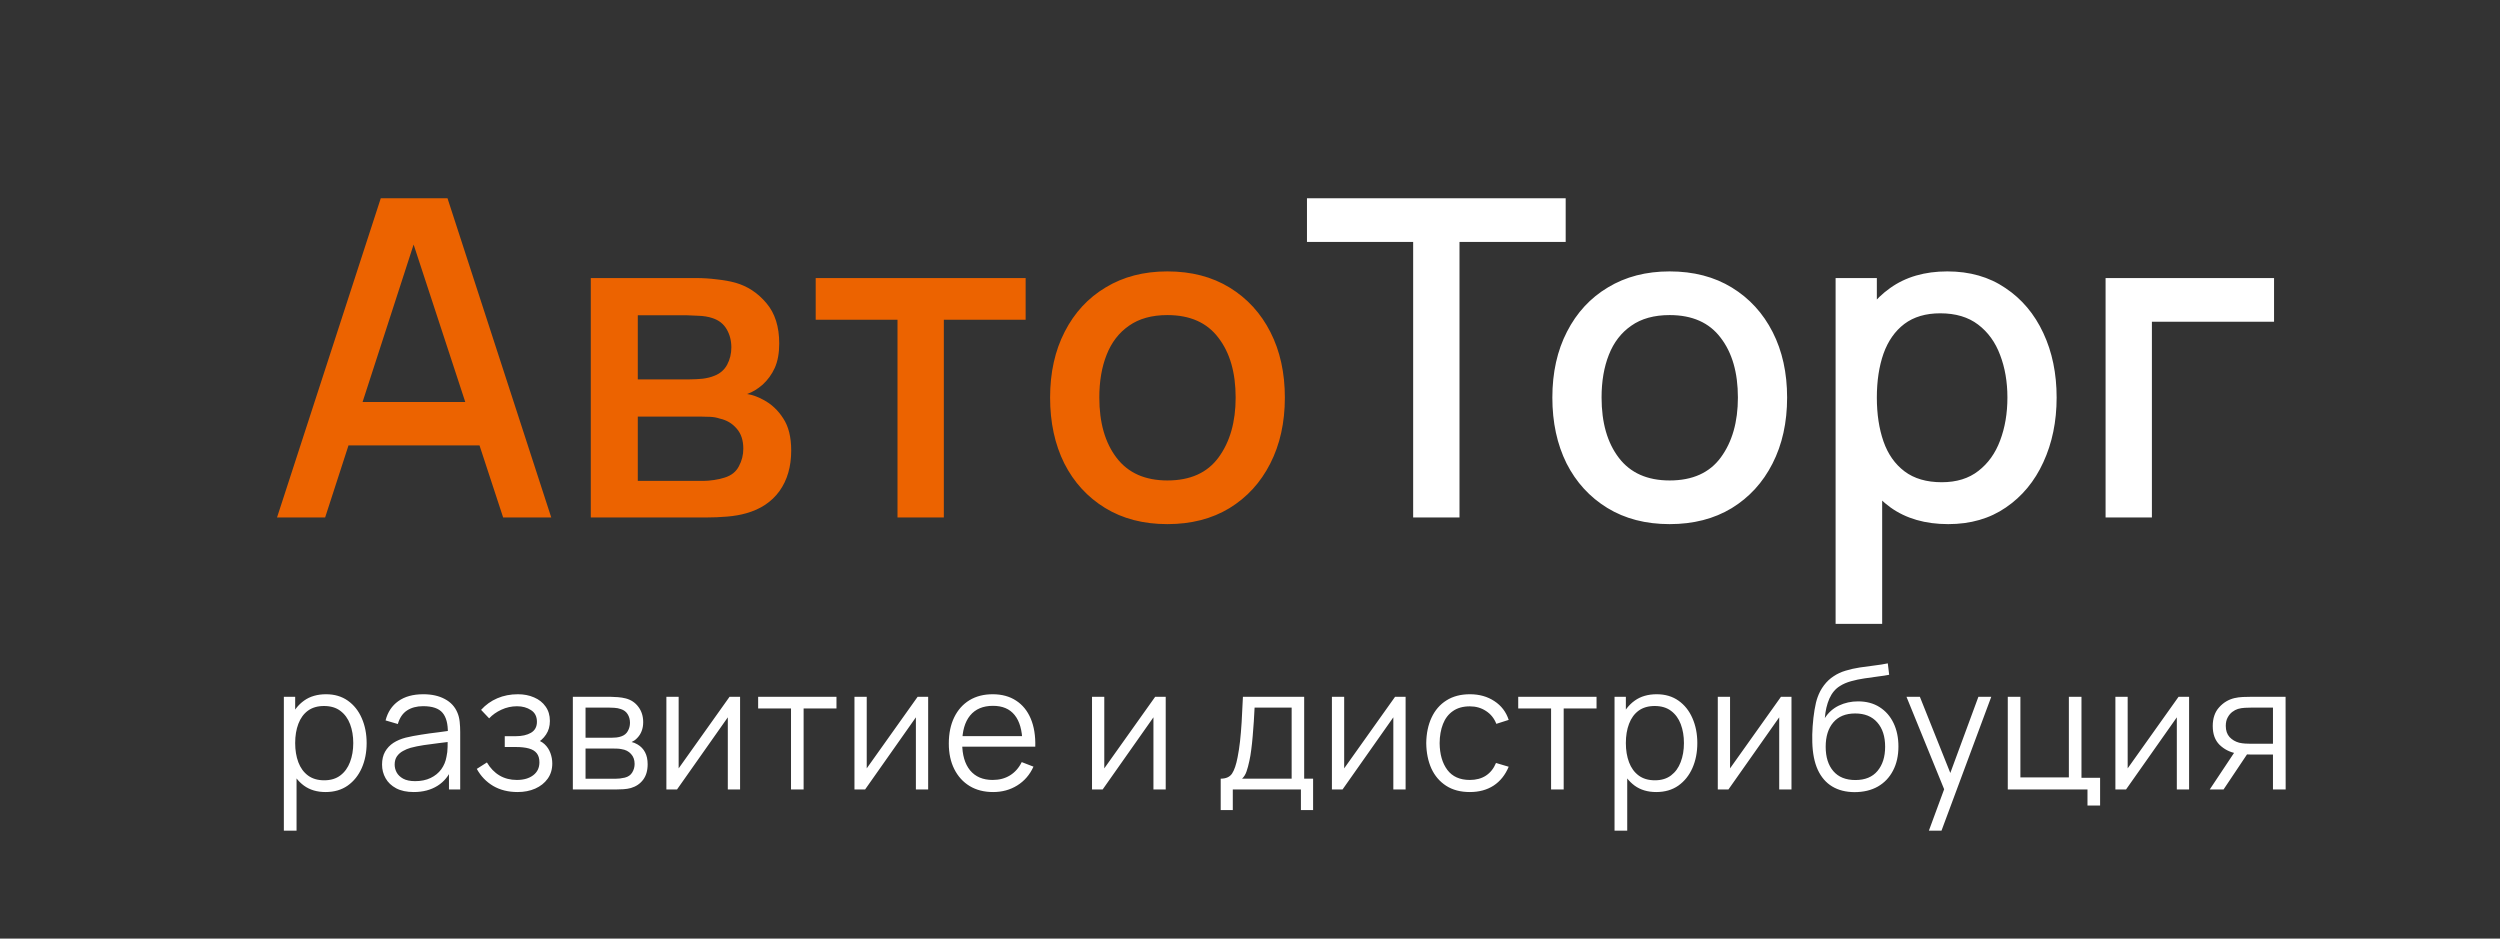
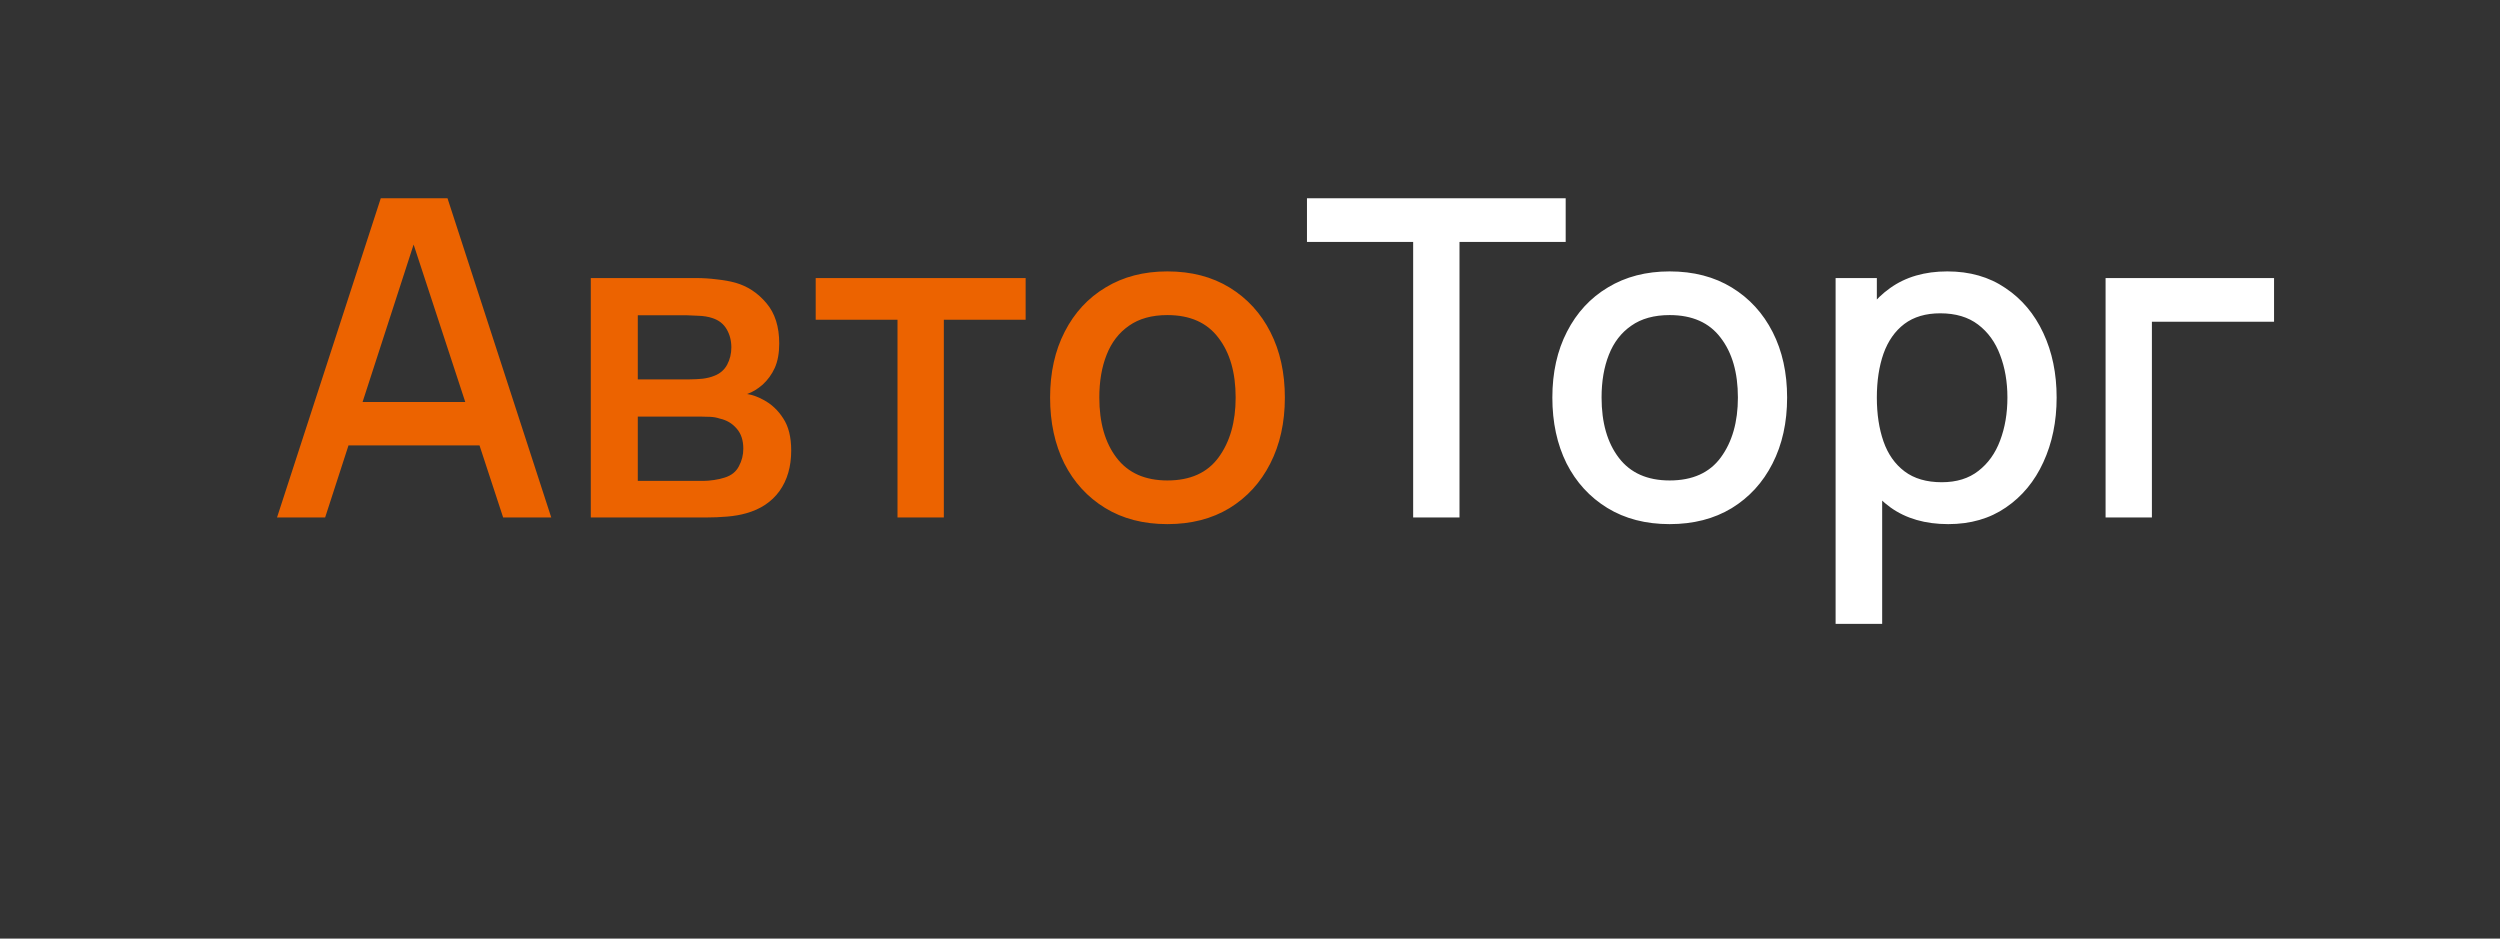
<svg xmlns="http://www.w3.org/2000/svg" width="285" height="107" viewBox="0 0 285 107" fill="none">
  <rect x="0" y="0" width="285" height="107" fill="#333333" stroke="none" />
  <path d="M31.581 58.992L43.408 22.601H51.015L62.843 58.992H57.359L46.466 25.785H47.831L37.065 58.992H31.581ZM37.722 50.779V45.825H56.727V50.779H37.722ZM67.351 58.992V31.698H79.356C80.147 31.698 80.939 31.749 81.731 31.85C82.523 31.934 83.222 32.061 83.829 32.229C85.21 32.617 86.389 33.392 87.367 34.554C88.344 35.7 88.832 37.233 88.832 39.154C88.832 40.249 88.664 41.175 88.327 41.934C87.99 42.675 87.527 43.315 86.937 43.854C86.668 44.09 86.381 44.301 86.078 44.486C85.775 44.671 85.471 44.815 85.168 44.916C85.791 45.017 86.406 45.236 87.013 45.573C87.94 46.061 88.698 46.769 89.287 47.696C89.894 48.605 90.197 49.827 90.197 51.36C90.197 53.197 89.751 54.738 88.858 55.985C87.965 57.215 86.701 58.057 85.067 58.512C84.427 58.697 83.702 58.824 82.894 58.891C82.102 58.959 81.31 58.992 80.518 58.992H67.351ZM72.709 54.822H80.189C80.543 54.822 80.948 54.789 81.403 54.721C81.857 54.654 82.262 54.561 82.616 54.443C83.374 54.207 83.913 53.778 84.233 53.154C84.57 52.531 84.738 51.865 84.738 51.158C84.738 50.197 84.486 49.431 83.98 48.858C83.475 48.268 82.835 47.889 82.06 47.721C81.723 47.603 81.352 47.536 80.948 47.519C80.543 47.502 80.198 47.493 79.912 47.493H72.709V54.822ZM72.709 43.248H78.623C79.111 43.248 79.608 43.222 80.114 43.172C80.619 43.105 81.057 42.995 81.428 42.843C82.085 42.591 82.573 42.169 82.894 41.58C83.214 40.973 83.374 40.316 83.374 39.609C83.374 38.834 83.197 38.143 82.843 37.536C82.489 36.93 81.959 36.508 81.251 36.273C80.762 36.104 80.198 36.011 79.558 35.995C78.934 35.961 78.538 35.944 78.37 35.944H72.709V43.248ZM102.315 58.992V36.45H92.99V31.698H116.923V36.45H107.597V58.992H102.315ZM133.08 59.75C130.351 59.75 127.984 59.135 125.979 57.906C123.974 56.676 122.424 54.982 121.329 52.826C120.25 50.652 119.711 48.151 119.711 45.32C119.711 42.473 120.267 39.971 121.379 37.814C122.491 35.641 124.05 33.956 126.055 32.76C128.059 31.547 130.401 30.94 133.08 30.94C135.81 30.94 138.177 31.555 140.182 32.785C142.187 34.015 143.737 35.708 144.832 37.865C145.927 40.021 146.474 42.506 146.474 45.32C146.474 48.167 145.918 50.678 144.806 52.851C143.711 55.008 142.161 56.701 140.156 57.931C138.151 59.144 135.793 59.75 133.08 59.75ZM133.08 54.772C135.692 54.772 137.638 53.896 138.918 52.144C140.215 50.374 140.864 48.1 140.864 45.32C140.864 42.473 140.207 40.198 138.893 38.497C137.595 36.778 135.658 35.919 133.08 35.919C131.311 35.919 129.854 36.323 128.708 37.132C127.562 37.924 126.712 39.027 126.156 40.443C125.6 41.841 125.322 43.467 125.322 45.32C125.322 48.184 125.979 50.475 127.293 52.194C128.607 53.913 130.536 54.772 133.08 54.772Z" fill="#EC6300" />
  <path d="M161.1 58.992V27.579H148.995V22.601H178.488V27.579H166.382V58.992H161.1ZM190.337 59.75C187.608 59.75 185.241 59.135 183.236 57.906C181.231 56.676 179.681 54.982 178.586 52.826C177.507 50.652 176.968 48.151 176.968 45.32C176.968 42.473 177.524 39.971 178.636 37.814C179.748 35.641 181.306 33.956 183.311 32.76C185.316 31.547 187.658 30.94 190.337 30.94C193.066 30.94 195.434 31.555 197.438 32.785C199.443 34.015 200.993 35.708 202.088 37.865C203.184 40.021 203.731 42.506 203.731 45.32C203.731 48.167 203.175 50.678 202.063 52.851C200.968 55.008 199.418 56.701 197.413 57.931C195.408 59.144 193.05 59.75 190.337 59.75ZM190.337 54.772C192.948 54.772 194.894 53.896 196.175 52.144C197.472 50.374 198.121 48.1 198.121 45.32C198.121 42.473 197.464 40.198 196.15 38.497C194.852 36.778 192.915 35.919 190.337 35.919C188.568 35.919 187.111 36.323 185.965 37.132C184.819 37.924 183.968 39.027 183.412 40.443C182.857 41.841 182.579 43.467 182.579 45.32C182.579 48.184 183.236 50.475 184.55 52.194C185.864 53.913 187.793 54.772 190.337 54.772ZM222.098 59.75C219.486 59.75 217.296 59.118 215.527 57.855C213.758 56.575 212.418 54.848 211.509 52.674C210.599 50.501 210.144 48.049 210.144 45.32C210.144 42.591 210.59 40.139 211.483 37.966C212.393 35.792 213.724 34.082 215.476 32.836C217.245 31.572 219.419 30.94 221.996 30.94C224.557 30.94 226.764 31.572 228.618 32.836C230.488 34.082 231.928 35.792 232.939 37.966C233.95 40.122 234.456 42.574 234.456 45.32C234.456 48.049 233.95 50.509 232.939 52.7C231.945 54.873 230.522 56.591 228.668 57.855C226.832 59.118 224.642 59.75 222.098 59.75ZM209.259 71.123V31.698H213.96V51.335H214.567V71.123H209.259ZM221.365 54.974C223.049 54.974 224.439 54.544 225.535 53.685C226.647 52.826 227.472 51.672 228.011 50.223C228.567 48.757 228.845 47.123 228.845 45.32C228.845 43.534 228.567 41.917 228.011 40.468C227.472 39.019 226.638 37.865 225.509 37.006C224.38 36.146 222.94 35.717 221.188 35.717C219.537 35.717 218.172 36.121 217.094 36.93C216.032 37.738 215.24 38.867 214.718 40.316C214.213 41.765 213.96 43.433 213.96 45.32C213.96 47.207 214.213 48.875 214.718 50.324C215.224 51.773 216.024 52.91 217.119 53.736C218.214 54.561 219.629 54.974 221.365 54.974ZM240.036 58.992V31.698H259.242V36.677H245.317V58.992H240.036Z" fill="white" />
-   <path d="M37.112 90.293C36.141 90.293 35.319 90.049 34.648 89.56C33.976 89.064 33.468 88.396 33.122 87.555C32.777 86.707 32.604 85.759 32.604 84.709C32.604 83.64 32.777 82.688 33.122 81.853C33.474 81.012 33.989 80.35 34.667 79.868C35.346 79.385 36.18 79.144 37.171 79.144C38.136 79.144 38.964 79.389 39.655 79.878C40.346 80.367 40.875 81.032 41.24 81.873C41.611 82.714 41.797 83.659 41.797 84.709C41.797 85.765 41.611 86.714 41.24 87.555C40.868 88.396 40.333 89.064 39.636 89.56C38.938 90.049 38.097 90.293 37.112 90.293ZM32.359 94.694V79.438H33.65V87.389H33.807V94.694H32.359ZM36.966 88.954C37.703 88.954 38.316 88.768 38.804 88.396C39.294 88.024 39.659 87.519 39.9 86.88C40.148 86.235 40.272 85.511 40.272 84.709C40.272 83.914 40.151 83.196 39.91 82.557C39.668 81.918 39.3 81.413 38.804 81.041C38.316 80.67 37.693 80.484 36.937 80.484C36.2 80.484 35.587 80.663 35.098 81.022C34.615 81.38 34.254 81.879 34.012 82.518C33.771 83.151 33.65 83.881 33.65 84.709C33.65 85.524 33.771 86.254 34.012 86.9C34.254 87.539 34.619 88.041 35.108 88.406C35.597 88.771 36.216 88.954 36.966 88.954ZM47.162 90.293C46.367 90.293 45.699 90.15 45.157 89.863C44.623 89.576 44.222 89.195 43.955 88.719C43.687 88.243 43.554 87.725 43.554 87.164C43.554 86.59 43.668 86.101 43.896 85.697C44.131 85.286 44.447 84.95 44.844 84.689C45.249 84.429 45.715 84.23 46.243 84.093C46.778 83.963 47.368 83.848 48.013 83.751C48.665 83.646 49.301 83.558 49.92 83.487C50.546 83.408 51.094 83.333 51.563 83.262L51.055 83.575C51.074 82.531 50.872 81.759 50.449 81.257C50.025 80.755 49.288 80.504 48.238 80.504C47.514 80.504 46.902 80.667 46.4 80.993C45.904 81.319 45.555 81.834 45.353 82.538L43.955 82.127C44.196 81.182 44.681 80.448 45.412 79.927C46.142 79.405 47.091 79.144 48.258 79.144C49.223 79.144 50.041 79.327 50.712 79.692C51.391 80.05 51.87 80.572 52.15 81.257C52.281 81.563 52.365 81.905 52.404 82.284C52.444 82.662 52.463 83.046 52.463 83.438V90H51.182V87.35L51.554 87.506C51.195 88.412 50.638 89.103 49.881 89.579C49.125 90.055 48.219 90.293 47.162 90.293ZM47.329 89.051C48 89.051 48.587 88.931 49.089 88.689C49.591 88.448 49.995 88.119 50.302 87.702C50.608 87.278 50.807 86.802 50.898 86.274C50.977 85.935 51.019 85.563 51.026 85.159C51.032 84.748 51.035 84.442 51.035 84.24L51.583 84.523C51.094 84.588 50.563 84.654 49.989 84.719C49.422 84.784 48.861 84.859 48.307 84.944C47.759 85.028 47.264 85.129 46.82 85.247C46.52 85.332 46.23 85.452 45.95 85.609C45.669 85.759 45.438 85.961 45.255 86.215C45.079 86.469 44.991 86.786 44.991 87.164C44.991 87.47 45.066 87.767 45.216 88.054C45.373 88.341 45.62 88.579 45.959 88.768C46.305 88.957 46.761 89.051 47.329 89.051ZM59.009 90.293C57.947 90.293 57.017 90.062 56.222 89.599C55.433 89.13 54.81 88.481 54.354 87.653L55.508 86.919C55.893 87.571 56.372 88.067 56.946 88.406C57.519 88.745 58.178 88.914 58.921 88.914C59.697 88.914 60.32 88.735 60.789 88.376C61.259 88.018 61.493 87.526 61.493 86.9C61.493 86.469 61.392 86.127 61.19 85.873C60.995 85.619 60.695 85.436 60.29 85.325C59.893 85.214 59.394 85.159 58.794 85.159H57.542V83.927H58.775C59.505 83.927 60.092 83.796 60.535 83.535C60.985 83.268 61.21 82.851 61.21 82.284C61.21 81.684 60.985 81.24 60.535 80.954C60.092 80.66 59.56 80.513 58.941 80.513C58.315 80.513 57.721 80.644 57.161 80.905C56.607 81.159 56.14 81.488 55.762 81.892L54.843 80.924C55.371 80.344 55.987 79.904 56.691 79.604C57.402 79.297 58.188 79.144 59.048 79.144C59.726 79.144 60.339 79.265 60.887 79.506C61.441 79.741 61.878 80.086 62.197 80.543C62.523 80.999 62.687 81.547 62.687 82.186C62.687 82.786 62.54 83.304 62.246 83.741C61.959 84.178 61.552 84.54 61.024 84.826L60.946 84.288C61.402 84.373 61.78 84.556 62.08 84.836C62.38 85.117 62.602 85.452 62.745 85.844C62.889 86.235 62.96 86.632 62.96 87.037C62.96 87.708 62.784 88.288 62.432 88.778C62.087 89.26 61.614 89.635 61.014 89.902C60.421 90.163 59.752 90.293 59.009 90.293ZM65.304 90V79.438H69.656C69.878 79.438 70.145 79.451 70.458 79.477C70.778 79.503 71.075 79.552 71.348 79.623C71.942 79.78 72.418 80.099 72.776 80.582C73.141 81.064 73.324 81.645 73.324 82.323C73.324 82.701 73.265 83.04 73.148 83.34C73.037 83.633 72.877 83.888 72.669 84.103C72.571 84.213 72.463 84.311 72.346 84.396C72.229 84.474 72.115 84.54 72.004 84.592C72.212 84.631 72.437 84.722 72.678 84.865C73.057 85.087 73.344 85.387 73.539 85.765C73.735 86.137 73.832 86.59 73.832 87.125C73.832 87.848 73.66 88.439 73.314 88.895C72.969 89.351 72.506 89.664 71.925 89.834C71.665 89.906 71.381 89.951 71.075 89.971C70.775 89.99 70.491 90 70.224 90H65.304ZM66.752 88.778H70.155C70.292 88.778 70.465 88.768 70.674 88.748C70.882 88.722 71.068 88.689 71.231 88.65C71.616 88.553 71.896 88.357 72.072 88.064C72.255 87.764 72.346 87.438 72.346 87.086C72.346 86.623 72.209 86.245 71.935 85.951C71.668 85.651 71.309 85.469 70.859 85.403C70.709 85.371 70.553 85.351 70.39 85.345C70.227 85.338 70.08 85.335 69.95 85.335H66.752V88.778ZM66.752 84.103H69.705C69.875 84.103 70.064 84.093 70.273 84.073C70.488 84.047 70.674 84.005 70.83 83.946C71.169 83.829 71.417 83.627 71.573 83.34C71.736 83.053 71.818 82.74 71.818 82.401C71.818 82.029 71.73 81.703 71.554 81.423C71.384 81.143 71.127 80.947 70.781 80.836C70.546 80.751 70.292 80.703 70.018 80.689C69.751 80.676 69.582 80.67 69.51 80.67H66.752V84.103ZM84.369 79.438V90H82.97V81.775L77.18 90H75.968V79.438H77.366V87.594L83.166 79.438H84.369ZM90.175 90V80.768H86.429V79.438H95.358V80.768H91.612V90H90.175ZM105.81 79.438V90H104.411V81.775L98.621 90H97.409V79.438H98.807V87.594L104.607 79.438H105.81ZM113.22 90.293C112.19 90.293 111.296 90.065 110.54 89.609C109.79 89.152 109.207 88.51 108.79 87.682C108.372 86.854 108.164 85.883 108.164 84.768C108.164 83.614 108.369 82.616 108.78 81.775C109.19 80.934 109.768 80.285 110.511 79.829C111.261 79.372 112.144 79.144 113.161 79.144C114.204 79.144 115.094 79.385 115.831 79.868C116.568 80.344 117.125 81.028 117.504 81.922C117.882 82.815 118.054 83.881 118.022 85.12H116.555V84.611C116.529 83.242 116.232 82.209 115.665 81.511C115.104 80.813 114.283 80.465 113.2 80.465C112.066 80.465 111.195 80.833 110.589 81.57C109.989 82.306 109.689 83.356 109.689 84.719C109.689 86.049 109.989 87.082 110.589 87.819C111.195 88.549 112.053 88.914 113.161 88.914C113.918 88.914 114.576 88.742 115.137 88.396C115.704 88.044 116.151 87.539 116.477 86.88L117.816 87.398C117.399 88.318 116.783 89.032 115.968 89.54C115.16 90.042 114.244 90.293 113.22 90.293ZM109.181 85.12V83.917H117.249V85.12H109.181ZM132.891 79.438V90H131.492V81.775L125.702 90H124.49V79.438H125.888V87.594L131.688 79.438H132.891ZM139.16 92.347V88.768C139.76 88.768 140.19 88.575 140.451 88.191C140.712 87.799 140.924 87.177 141.087 86.323C141.198 85.769 141.289 85.172 141.361 84.533C141.432 83.894 141.494 83.164 141.546 82.342C141.599 81.514 141.648 80.546 141.693 79.438H148.676V88.768H149.693V92.347H148.304V90H140.539V92.347H139.16ZM141.595 88.768H147.248V80.67H143.023C143.004 81.165 142.974 81.69 142.935 82.244C142.903 82.799 142.86 83.353 142.808 83.907C142.762 84.461 142.707 84.983 142.642 85.472C142.583 85.954 142.511 86.378 142.427 86.743C142.329 87.213 142.221 87.614 142.104 87.946C141.993 88.279 141.824 88.553 141.595 88.768ZM160.239 79.438V90H158.84V81.775L153.05 90H151.838V79.438H153.236V87.594L159.036 79.438H160.239ZM167.561 90.293C166.498 90.293 165.598 90.055 164.861 89.579C164.125 89.103 163.564 88.448 163.179 87.614C162.801 86.773 162.606 85.808 162.592 84.719C162.606 83.61 162.808 82.639 163.199 81.804C163.59 80.963 164.154 80.311 164.891 79.848C165.628 79.379 166.521 79.144 167.571 79.144C168.64 79.144 169.569 79.405 170.358 79.927C171.153 80.448 171.698 81.162 171.991 82.068L170.583 82.518C170.335 81.886 169.941 81.397 169.399 81.051C168.865 80.699 168.252 80.523 167.561 80.523C166.785 80.523 166.143 80.703 165.634 81.061C165.126 81.413 164.747 81.905 164.5 82.538C164.252 83.17 164.125 83.897 164.118 84.719C164.131 85.984 164.425 87.001 164.998 87.77C165.572 88.533 166.426 88.914 167.561 88.914C168.278 88.914 168.888 88.751 169.39 88.425C169.898 88.093 170.283 87.61 170.544 86.978L171.991 87.408C171.6 88.347 171.026 89.064 170.27 89.56C169.513 90.049 168.61 90.293 167.561 90.293ZM176.823 90V80.768H173.077V79.438H182.006V80.768H178.26V90H176.823ZM188.81 90.293C187.838 90.293 187.017 90.049 186.345 89.56C185.674 89.064 185.165 88.396 184.82 87.555C184.474 86.707 184.301 85.759 184.301 84.709C184.301 83.64 184.474 82.688 184.82 81.853C185.172 81.012 185.687 80.35 186.365 79.868C187.043 79.385 187.877 79.144 188.868 79.144C189.833 79.144 190.661 79.389 191.353 79.878C192.044 80.367 192.572 81.032 192.937 81.873C193.309 82.714 193.494 83.659 193.494 84.709C193.494 85.765 193.309 86.714 192.937 87.555C192.565 88.396 192.031 89.064 191.333 89.56C190.635 90.049 189.794 90.293 188.81 90.293ZM184.057 94.694V79.438H185.348V87.389H185.504V94.694H184.057ZM188.663 88.954C189.4 88.954 190.013 88.768 190.502 88.396C190.991 88.024 191.356 87.519 191.597 86.88C191.845 86.235 191.969 85.511 191.969 84.709C191.969 83.914 191.848 83.196 191.607 82.557C191.366 81.918 190.997 81.413 190.502 81.041C190.013 80.67 189.39 80.484 188.634 80.484C187.897 80.484 187.284 80.663 186.795 81.022C186.313 81.38 185.951 81.879 185.71 82.518C185.468 83.151 185.348 83.881 185.348 84.709C185.348 85.524 185.468 86.254 185.71 86.9C185.951 87.539 186.316 88.041 186.805 88.406C187.294 88.771 187.913 88.954 188.663 88.954ZM204.229 79.438V90H202.83V81.775L197.041 90H195.828V79.438H197.226V87.594L203.026 79.438H204.229ZM211.404 90.303C210.42 90.297 209.575 90.082 208.871 89.658C208.167 89.234 207.619 88.602 207.228 87.76C206.843 86.919 206.635 85.87 206.602 84.611C206.583 84.057 206.596 83.454 206.641 82.802C206.687 82.143 206.759 81.517 206.857 80.924C206.954 80.331 207.072 79.848 207.209 79.477C207.378 78.994 207.619 78.544 207.932 78.127C208.252 77.703 208.62 77.358 209.037 77.09C209.442 76.817 209.898 76.605 210.407 76.455C210.922 76.298 211.456 76.178 212.011 76.093C212.571 76.008 213.126 75.933 213.673 75.868C214.227 75.803 214.739 75.721 215.209 75.623L215.365 76.924C215.007 76.996 214.583 77.061 214.094 77.12C213.605 77.178 213.093 77.25 212.558 77.335C212.024 77.413 211.512 77.521 211.023 77.658C210.534 77.794 210.117 77.974 209.771 78.195C209.243 78.515 208.835 78.998 208.548 79.643C208.268 80.288 208.095 81.028 208.03 81.863C208.434 81.231 208.969 80.755 209.634 80.435C210.306 80.116 211.033 79.956 211.815 79.956C212.767 79.956 213.585 80.174 214.27 80.611C214.961 81.048 215.492 81.654 215.864 82.43C216.236 83.206 216.421 84.096 216.421 85.1C216.421 86.15 216.216 87.066 215.805 87.848C215.401 88.631 214.824 89.237 214.074 89.668C213.324 90.091 212.434 90.303 211.404 90.303ZM211.512 88.924C212.62 88.924 213.461 88.579 214.035 87.888C214.615 87.196 214.905 86.277 214.905 85.129C214.905 83.956 214.606 83.03 214.006 82.352C213.412 81.674 212.575 81.335 211.492 81.335C210.41 81.335 209.579 81.674 208.998 82.352C208.418 83.03 208.128 83.956 208.128 85.129C208.128 86.303 208.418 87.229 208.998 87.907C209.579 88.585 210.416 88.924 211.512 88.924ZM219.893 94.694L221.937 89.149L221.966 90.792L217.34 79.438H218.866L222.661 88.934H222.035L225.536 79.438H227.003L221.331 94.694H219.893ZM237.973 91.829V90H228.887V79.438H230.325V88.621H235.851V79.438H237.288V88.67H239.411V91.829H237.973ZM249.556 79.438V90H248.158V81.775L242.368 90H241.155V79.438H242.554V87.594L248.353 79.438H249.556ZM259.118 90V86.019H256.653C256.366 86.019 256.07 86.01 255.763 85.99C255.463 85.964 255.183 85.928 254.922 85.883C254.179 85.739 253.547 85.413 253.025 84.905C252.51 84.389 252.252 83.679 252.252 82.773C252.252 81.886 252.494 81.175 252.976 80.641C253.459 80.099 254.042 79.747 254.727 79.584C255.04 79.513 255.356 79.47 255.675 79.457C256.001 79.444 256.282 79.438 256.516 79.438H260.556L260.565 90H259.118ZM251.91 90L254.854 85.57H256.448L253.485 90H251.91ZM256.575 84.787H259.118V80.67H256.575C256.419 80.67 256.2 80.676 255.92 80.689C255.639 80.703 255.375 80.745 255.128 80.817C254.913 80.882 254.697 80.996 254.482 81.159C254.274 81.315 254.098 81.527 253.954 81.795C253.811 82.055 253.739 82.375 253.739 82.753C253.739 83.281 253.882 83.705 254.169 84.024C254.463 84.337 254.828 84.552 255.265 84.67C255.499 84.722 255.734 84.755 255.969 84.768C256.203 84.781 256.406 84.787 256.575 84.787Z" fill="white" />
</svg>